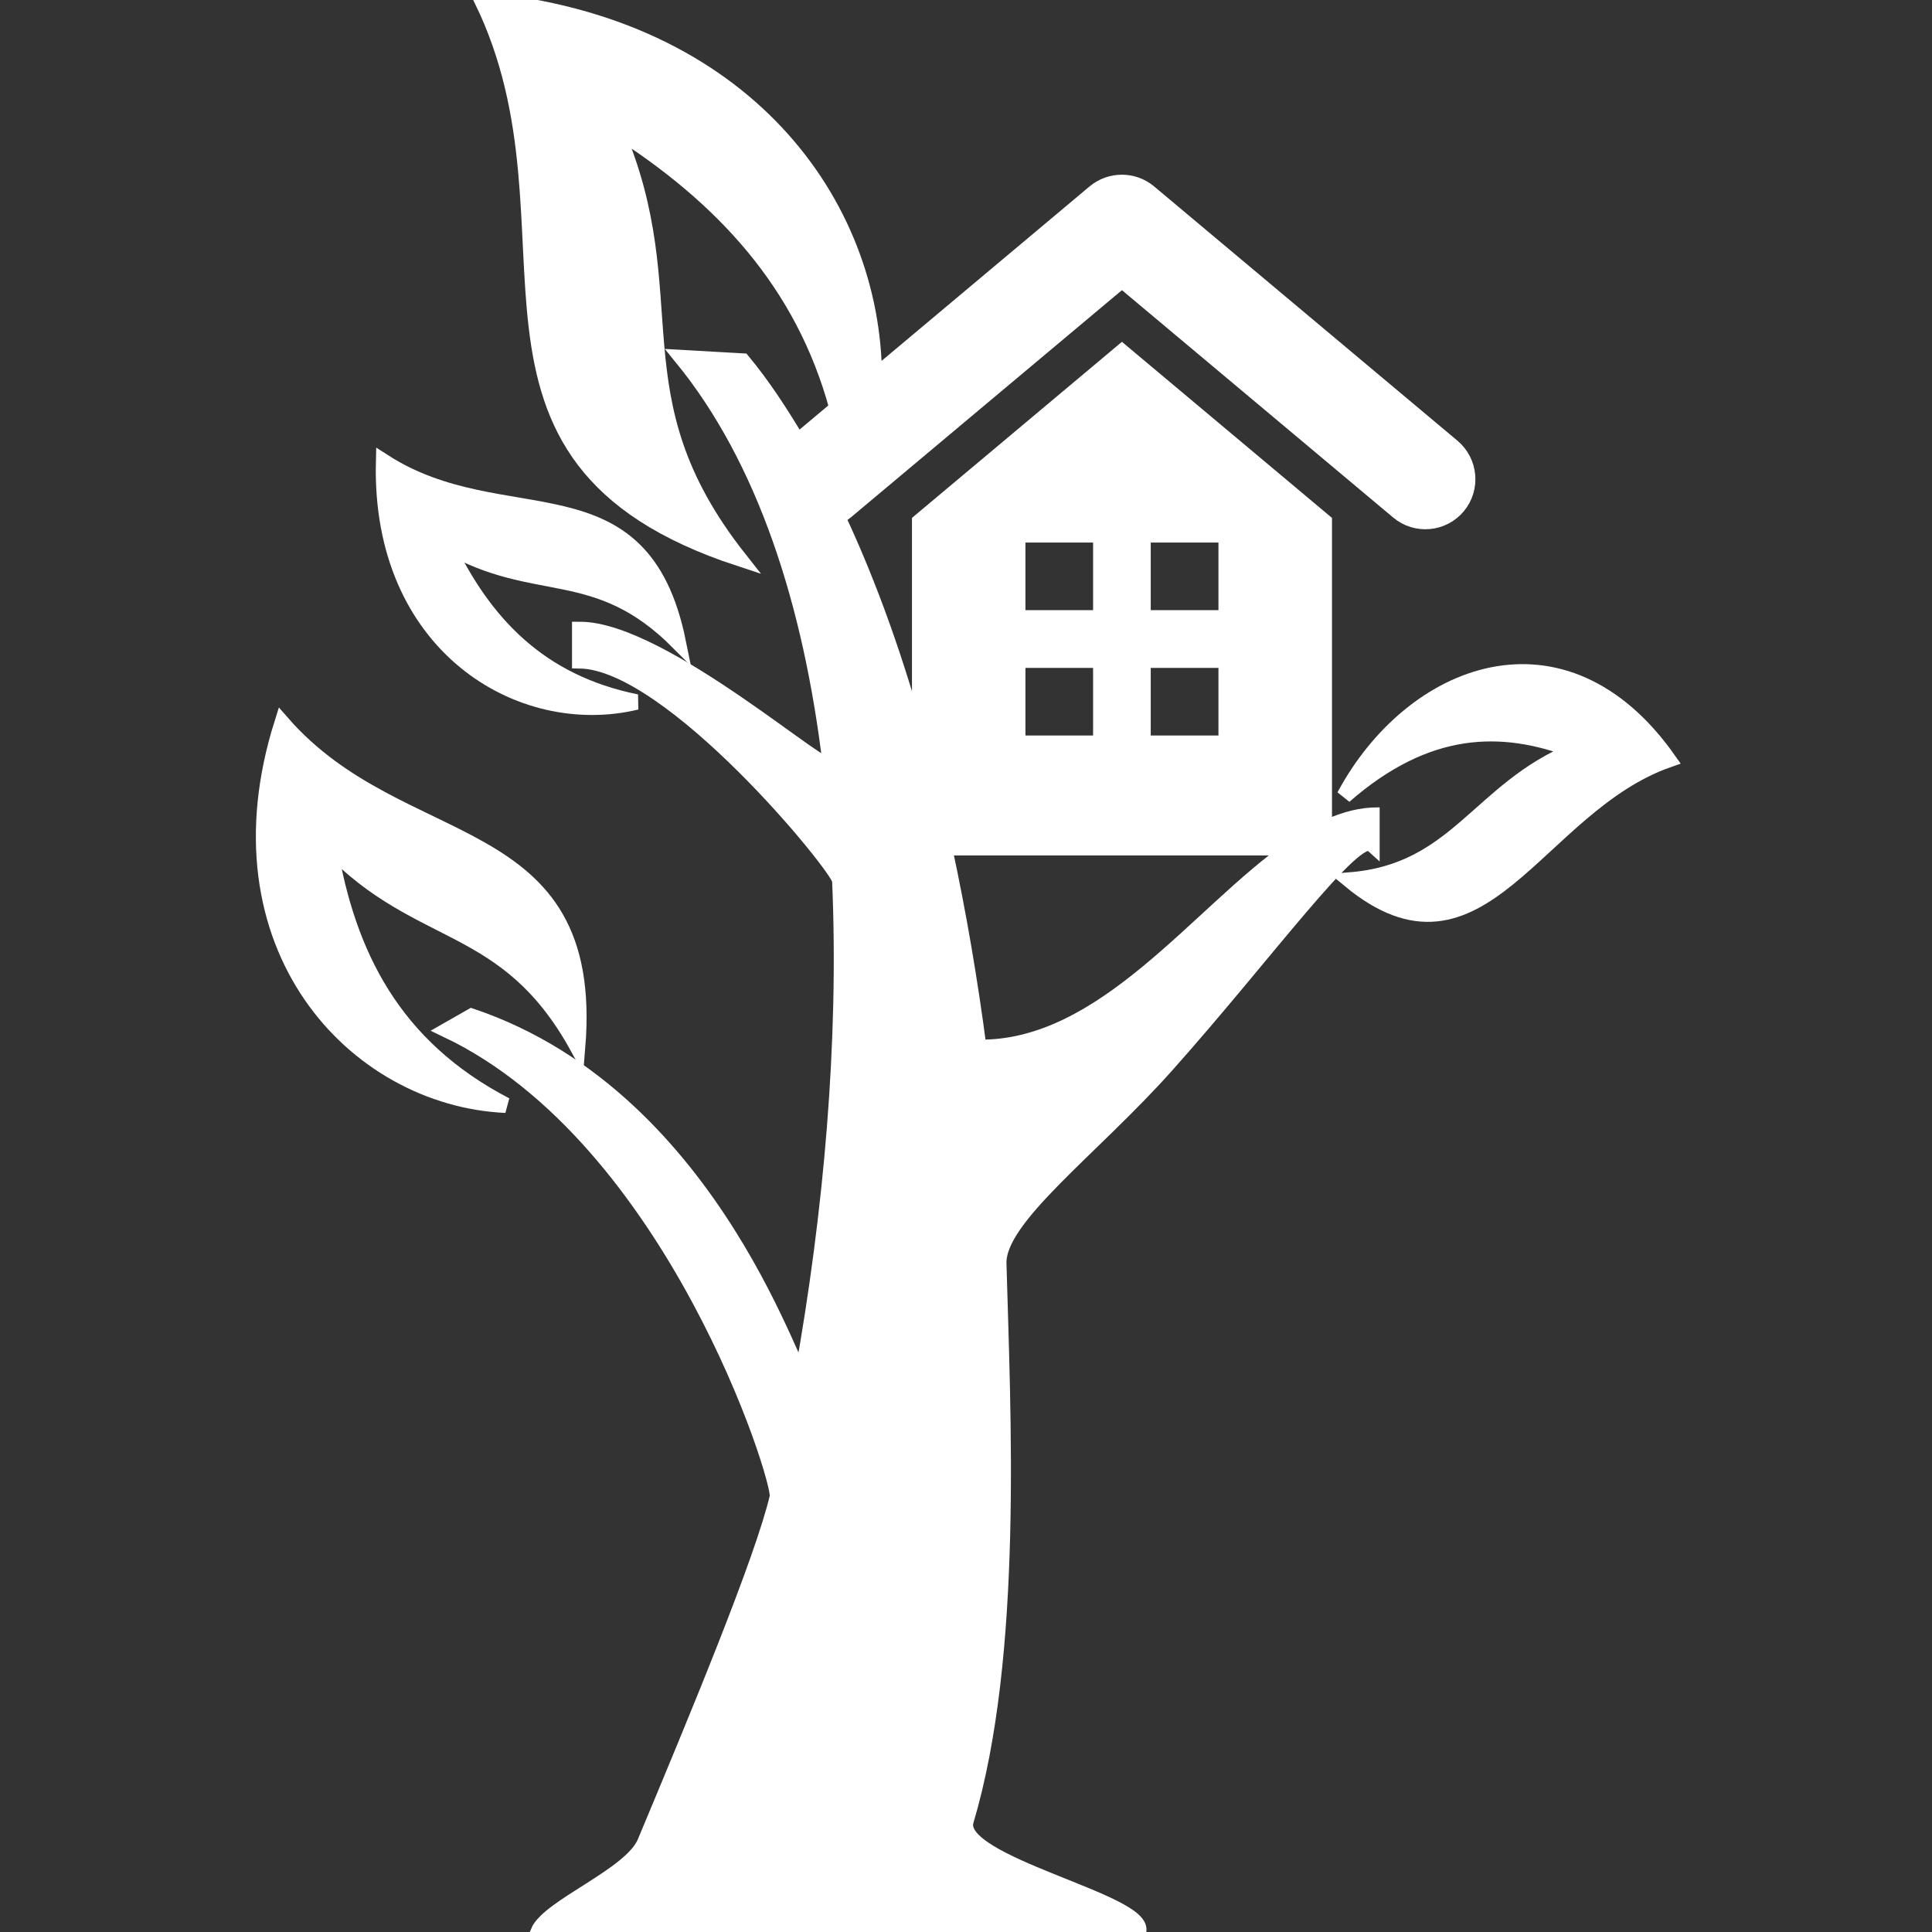
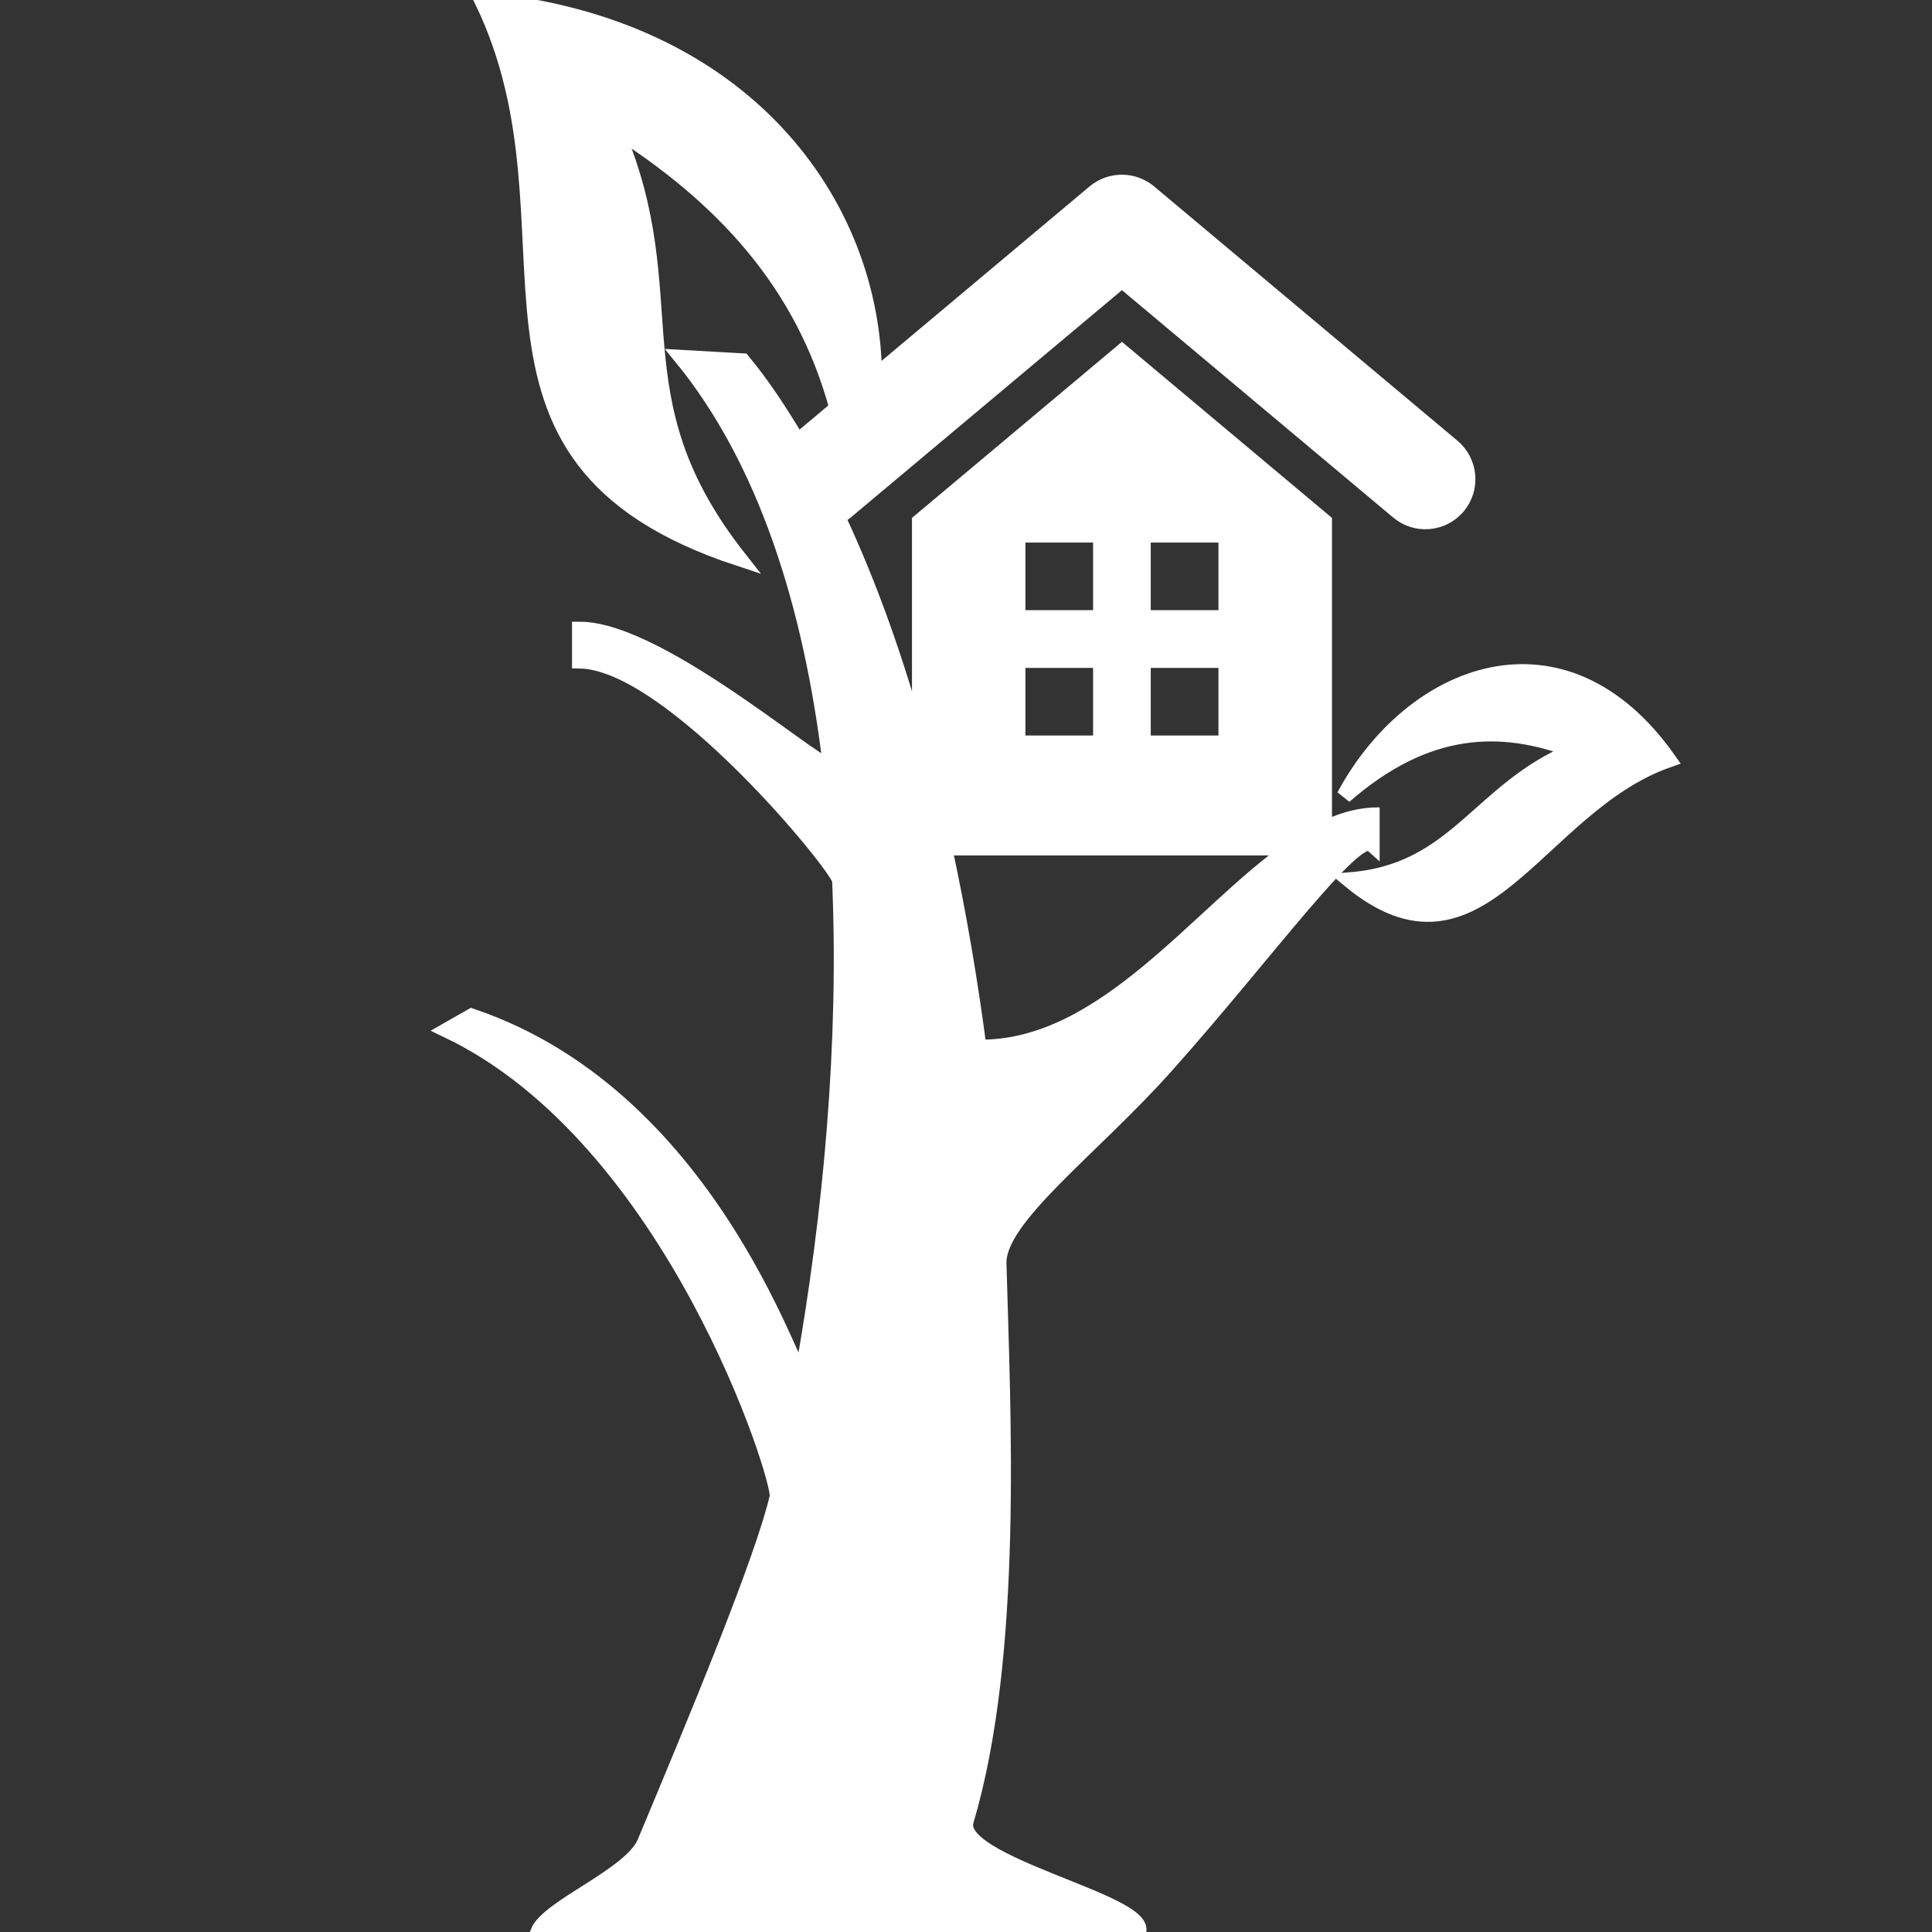
<svg xmlns="http://www.w3.org/2000/svg" fill="#ffffff" version="1.1" id="Capa_1" width="800px" height="800px" viewBox="0 0 30.359 30.359" xml:space="preserve" stroke="#ffffff" stroke-width="0.243">
  <rect x="0" y="0" width="30.359" height="30.359" fill="#333333" stroke="none" />
  <g id="SVGRepo_bgCarrier" stroke-width="0" />
  <g id="SVGRepo_tracerCarrier" stroke-linecap="round" stroke-linejoin="round" />
  <g id="SVGRepo_iconCarrier">
    <g>
      <g>
        <path d="M21.124,12.508c1.292-1.128,2.466-1.153,3.61-0.716c-1.496,0.611-1.836,1.905-3.528,2.037 c2.066,1.711,2.928-1.162,5.012-1.891C24.569,9.598,22.183,10.535,21.124,12.508z" />
-         <path d="M5.179,13.302c1.426,1.49,2.778,1.119,3.897,3.152c0.296-3.635-2.764-2.941-4.643-5.094 c-1.107,3.5,1.136,5.899,3.514,6.007C6.18,16.449,5.467,15.001,5.179,13.302z" />
-         <path d="M6.028,7.253c-0.072,2.892,2.152,4.218,3.974,3.778c-1.536-0.31-2.397-1.249-2.986-2.473 c1.408,0.817,2.35,0.239,3.642,1.534C10.086,7.277,7.921,8.472,6.028,7.253z" />
        <path d="M21.556,12.811c-0.251,0.015-0.5,0.093-0.747,0.212V8.195L17.63,5.53l-3.178,2.665v3.53 c-0.352-1.304-0.784-2.524-1.294-3.61c0.045-0.022,0.092-0.041,0.132-0.076l4.34-3.638l4.34,3.638 c0.282,0.238,0.703,0.199,0.938-0.082c0.235-0.281,0.198-0.701-0.083-0.938l-4.768-3.997c-0.247-0.207-0.609-0.207-0.857,0 l-3.462,2.904C13.725,3.207,11.709,0.389,7.572,0c1.754,3.602-0.815,7.177,4.041,8.775C9.6,6.22,10.817,4.677,9.669,2.021 c1.67,1.063,2.948,2.415,3.485,4.393l-0.621,0.521c-0.271-0.457-0.554-0.888-0.863-1.261L10.715,5.62 c1.306,1.599,2.03,3.861,2.334,6.393c0.033,0.275-2.627-2.122-3.939-2.122v0.492c1.437,0.02,4.076,3.25,4.087,3.451 c0.11,2.539-0.134,5.243-0.586,7.763c-0.062,0.33-1.312-4.314-5.2-5.628l-0.382,0.218c3.559,1.697,5.245,7.082,5.187,7.334 c-0.225,0.976-1.267,3.484-2.082,5.431c-0.22,0.522-1.513,1.006-1.679,1.407h9.433c0.169-0.473-2.911-1.069-2.709-1.746 c0.778-2.615,0.578-6.426,0.515-8.758c-0.02-0.723,1.459-1.795,2.636-3.116c1.565-1.755,2.968-3.705,3.228-3.473v-0.455H21.556z M17.961,8.404h1.307v1.305h-1.307V8.404z M17.961,10.374h1.307v1.305h-1.307V10.374z M15.992,8.404h1.306v1.305h-1.306V8.404z M15.992,10.374h1.306v1.305h-1.306V10.374z M15.38,16.458c-0.139-1.053-0.317-2.107-0.54-3.137h5.466 C18.844,14.331,17.358,16.485,15.38,16.458z" />
      </g>
    </g>
  </g>
</svg>